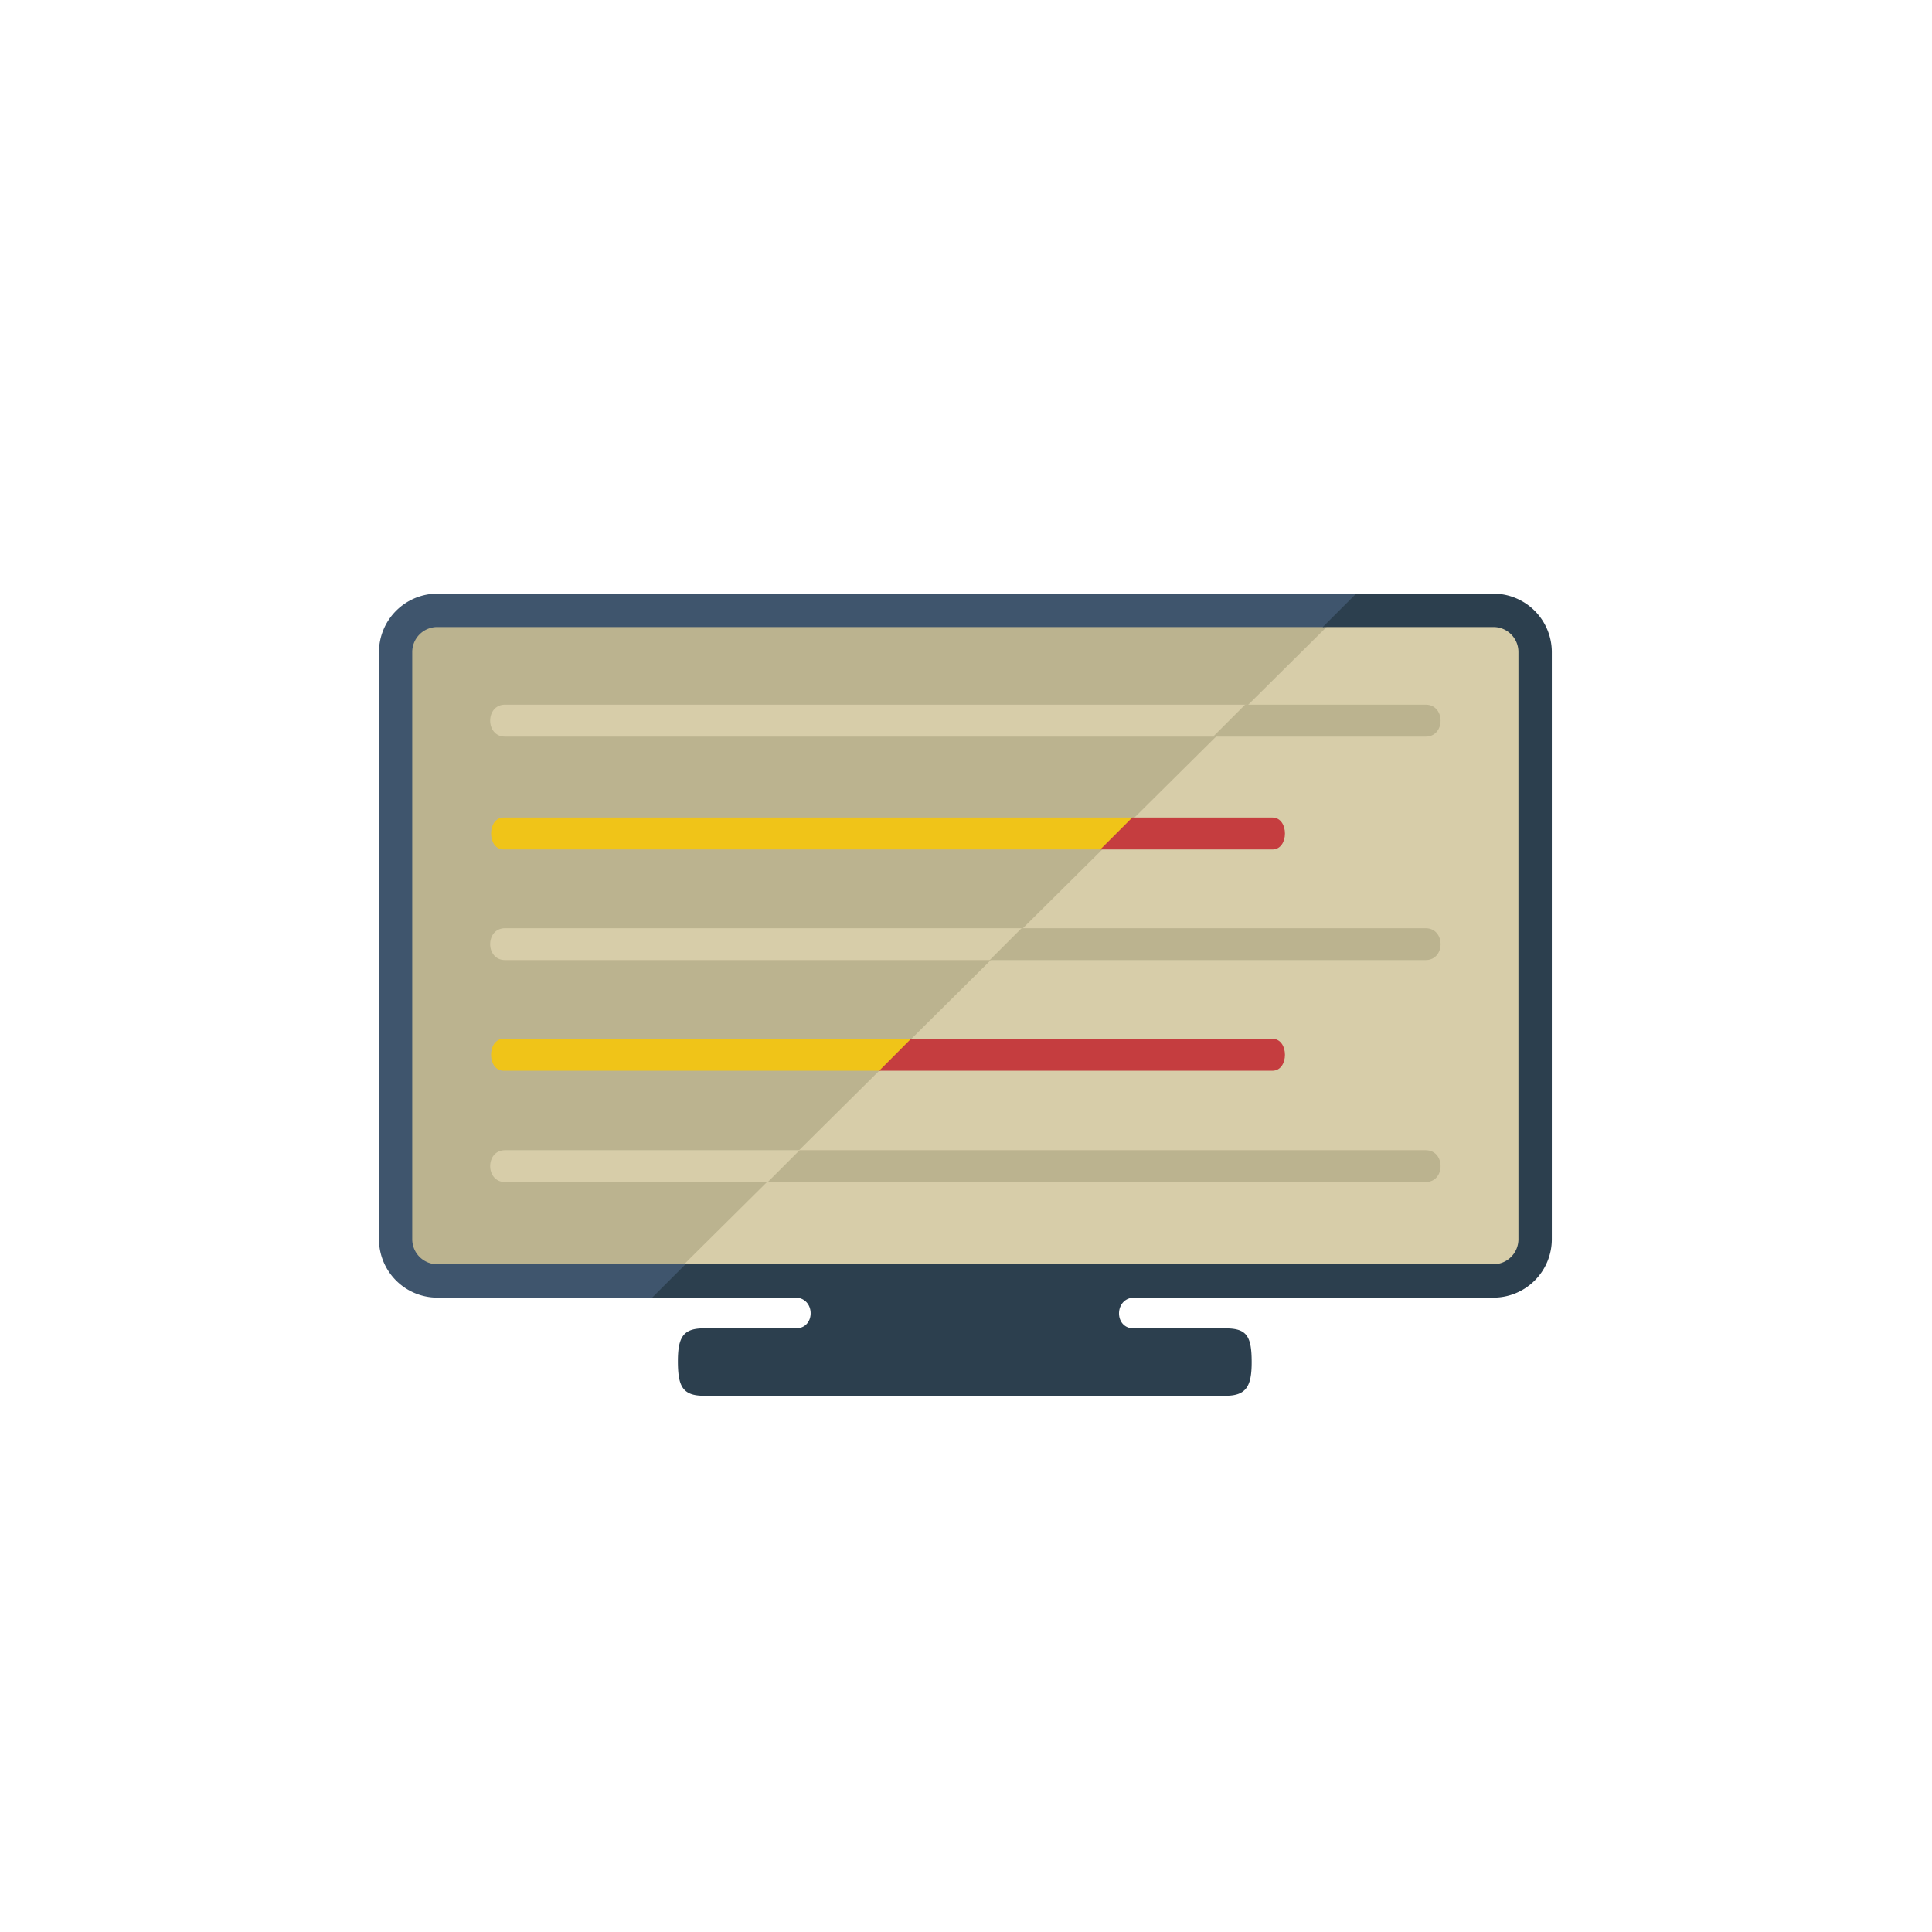
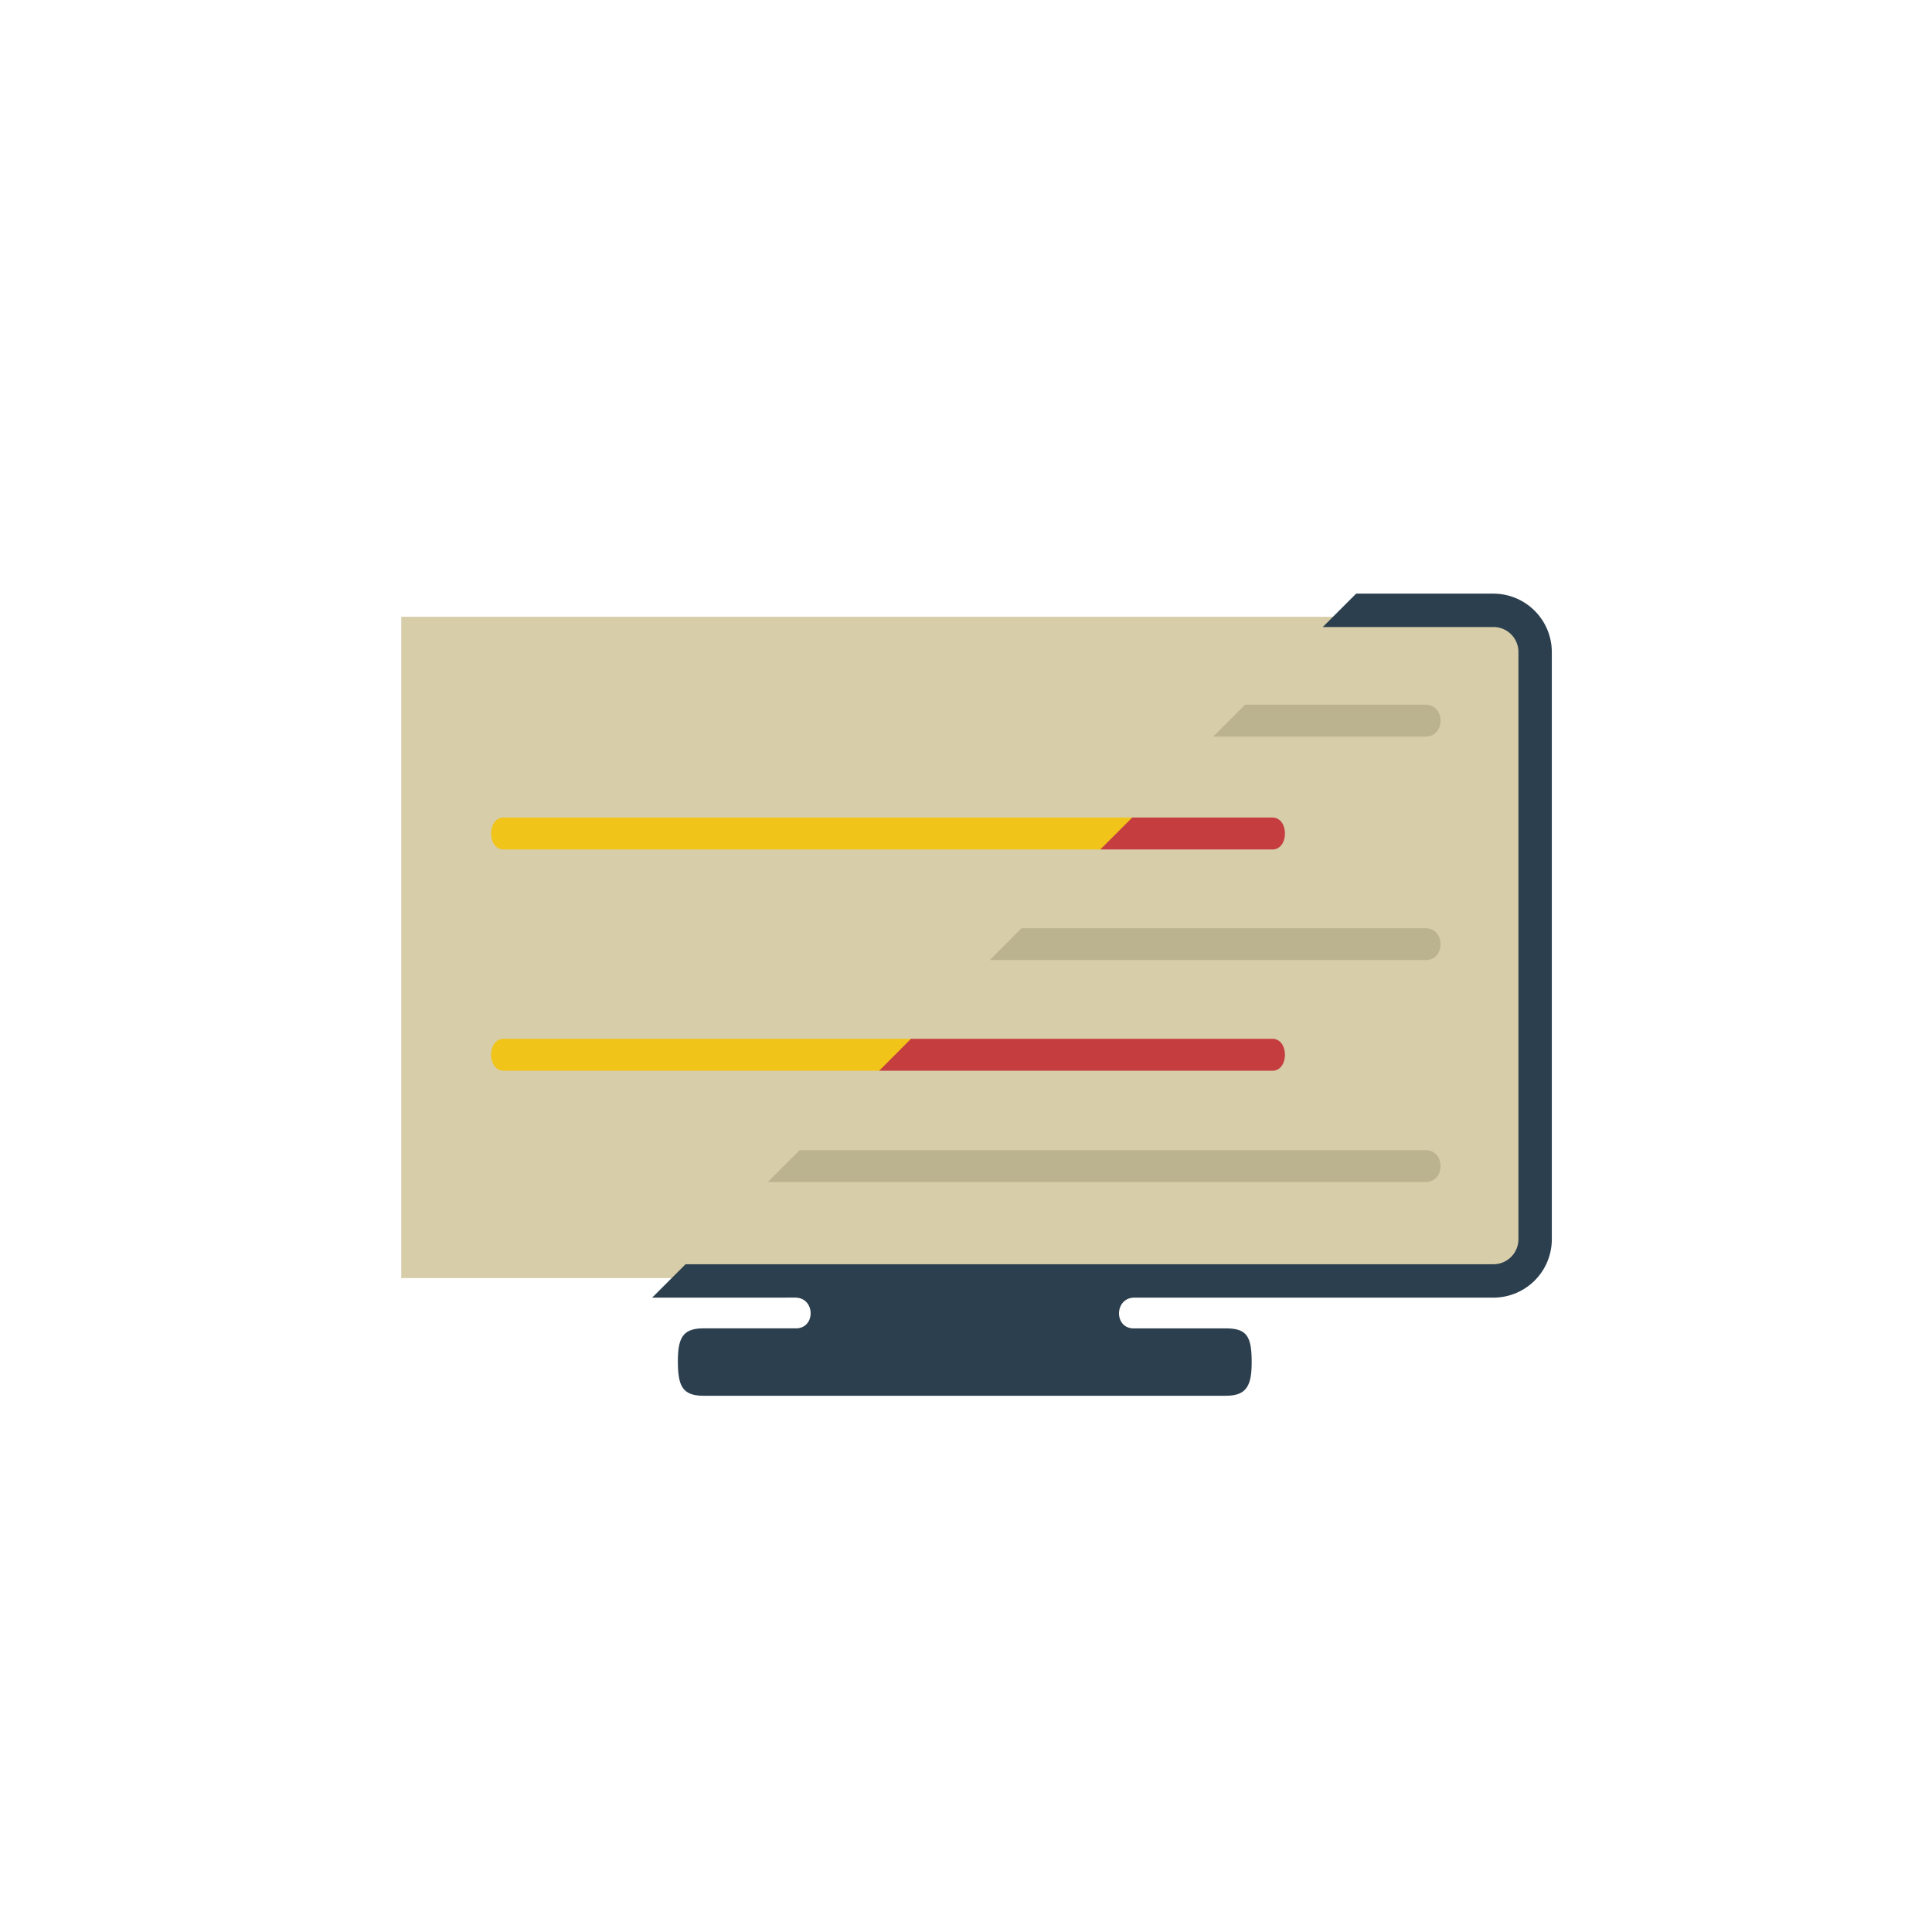
<svg xmlns="http://www.w3.org/2000/svg" width="260" height="260" viewBox="0 0 260 260">
  <defs>
    <clipPath id="clip-path">
      <rect id="長方形_17326" data-name="長方形 17326" width="260" height="260" fill="none" />
    </clipPath>
  </defs>
  <g id="グループ_17643" data-name="グループ 17643" clip-path="url(#clip-path)">
    <rect id="長方形_17352" data-name="長方形 17352" width="152" height="89" transform="translate(54 83)" fill="#d7cda9" />
-     <path id="パス_81490" data-name="パス 81490" d="M0,0H125.915L37.6,87.6,0,89Z" transform="translate(54 83)" fill="#bbb38f" />
    <path id="パス_81433" data-name="パス 81433" d="M308.1,477.26l-4.283,4.284H268.286c-2.657,0-2.657-4.284,0-4.284Z" transform="translate(-200.328 -322.471)" fill="#d7cda9" fill-rule="evenodd" />
    <path id="パス_81434" data-name="パス 81434" d="M323.274,439.96l-4.283,4.3h-50.7c-2.255,0-2.255-4.3,0-4.3Z" transform="translate(-200.514 -300.164)" fill="#f0c418" fill-rule="evenodd" />
    <path id="パス_81435" data-name="パス 81435" d="M337.968,402.943l-4.283,4.283h-65.4c-2.657,0-2.657-4.283,0-4.283Z" transform="translate(-200.328 -278.026)" fill="#d7cda9" fill-rule="evenodd" />
    <path id="パス_81436" data-name="パス 81436" d="M353.051,365.882l-4.3,4.3H268.295c-2.255,0-2.255-4.3,0-4.3Z" transform="translate(-200.514 -255.862)" fill="#f0c418" fill-rule="evenodd" />
    <path id="パス_81437" data-name="パス 81437" d="M368.051,328.1l-4.3,4.3H268.285c-2.657,0-2.657-4.3,0-4.3Z" transform="translate(-200.328 -233.269)" fill="#d7cda9" fill-rule="evenodd" />
-     <path id="パス_81438" data-name="パス 81438" d="M236.906,290.923H360.732l-4.494,4.493H236.906a3.371,3.371,0,0,0-3.366,3.349v79.056a3.371,3.371,0,0,0,3.366,3.35h33.577l-4.493,4.493H236.906a7.862,7.862,0,0,1-7.842-7.842V298.765a7.873,7.873,0,0,1,7.842-7.842" transform="translate(-178.064 -211.034)" fill="#3f556d" fill-rule="evenodd" />
    <path id="パス_81439" data-name="パス 81439" d="M508.35,332.4l4.3-4.3h24.3c2.673,0,2.673,4.3,0,4.3Z" transform="translate(-345.087 -233.269)" fill="#bbb38f" fill-rule="evenodd" />
    <path id="パス_81440" data-name="パス 81440" d="M470.568,370.182l4.3-4.3h18.858c2.255,0,2.255,4.3,0,4.3Z" transform="translate(-322.493 -255.862)" fill="#c53d3f" fill-rule="evenodd" />
    <path id="パス_81441" data-name="パス 81441" d="M433.549,407.226l4.284-4.283h54.384c2.673,0,2.673,4.283,0,4.283Z" transform="translate(-300.353 -278.026)" fill="#bbb38f" fill-rule="evenodd" />
    <path id="パス_81442" data-name="パス 81442" d="M396.529,444.261l4.284-4.3h48.634c2.255,0,2.255,4.3,0,4.3Z" transform="translate(-278.214 -300.164)" fill="#c53d3f" fill-rule="evenodd" />
    <path id="パス_81443" data-name="パス 81443" d="M359.23,481.544l4.284-4.284h84.257c2.673,0,2.673,4.284,0,4.284Z" transform="translate(-255.908 -322.471)" fill="#bbb38f" fill-rule="evenodd" />
    <path id="パス_81444" data-name="パス 81444" d="M320.529,385.665l4.493-4.493H433.758a3.367,3.367,0,0,0,3.35-3.35V298.766a3.357,3.357,0,0,0-3.35-3.349H410.777l4.493-4.493h18.488a7.873,7.873,0,0,1,7.843,7.842v79.056a7.863,7.863,0,0,1-7.843,7.843H385.43c-2.706,0-2.786,4.139-.1,4.139h12.384c2.834,0,3.495,1.046,3.495,4.557,0,3.189-.709,4.509-3.495,4.509H327.47c-2.9,0-3.479-1.353-3.479-4.67,0-3.269.773-4.4,3.479-4.4h12.4c2.689,0,2.641-4.139-.1-4.139Z" transform="translate(-232.764 -211.035)" fill="#2c3f4e" fill-rule="evenodd" />
  </g>
</svg>